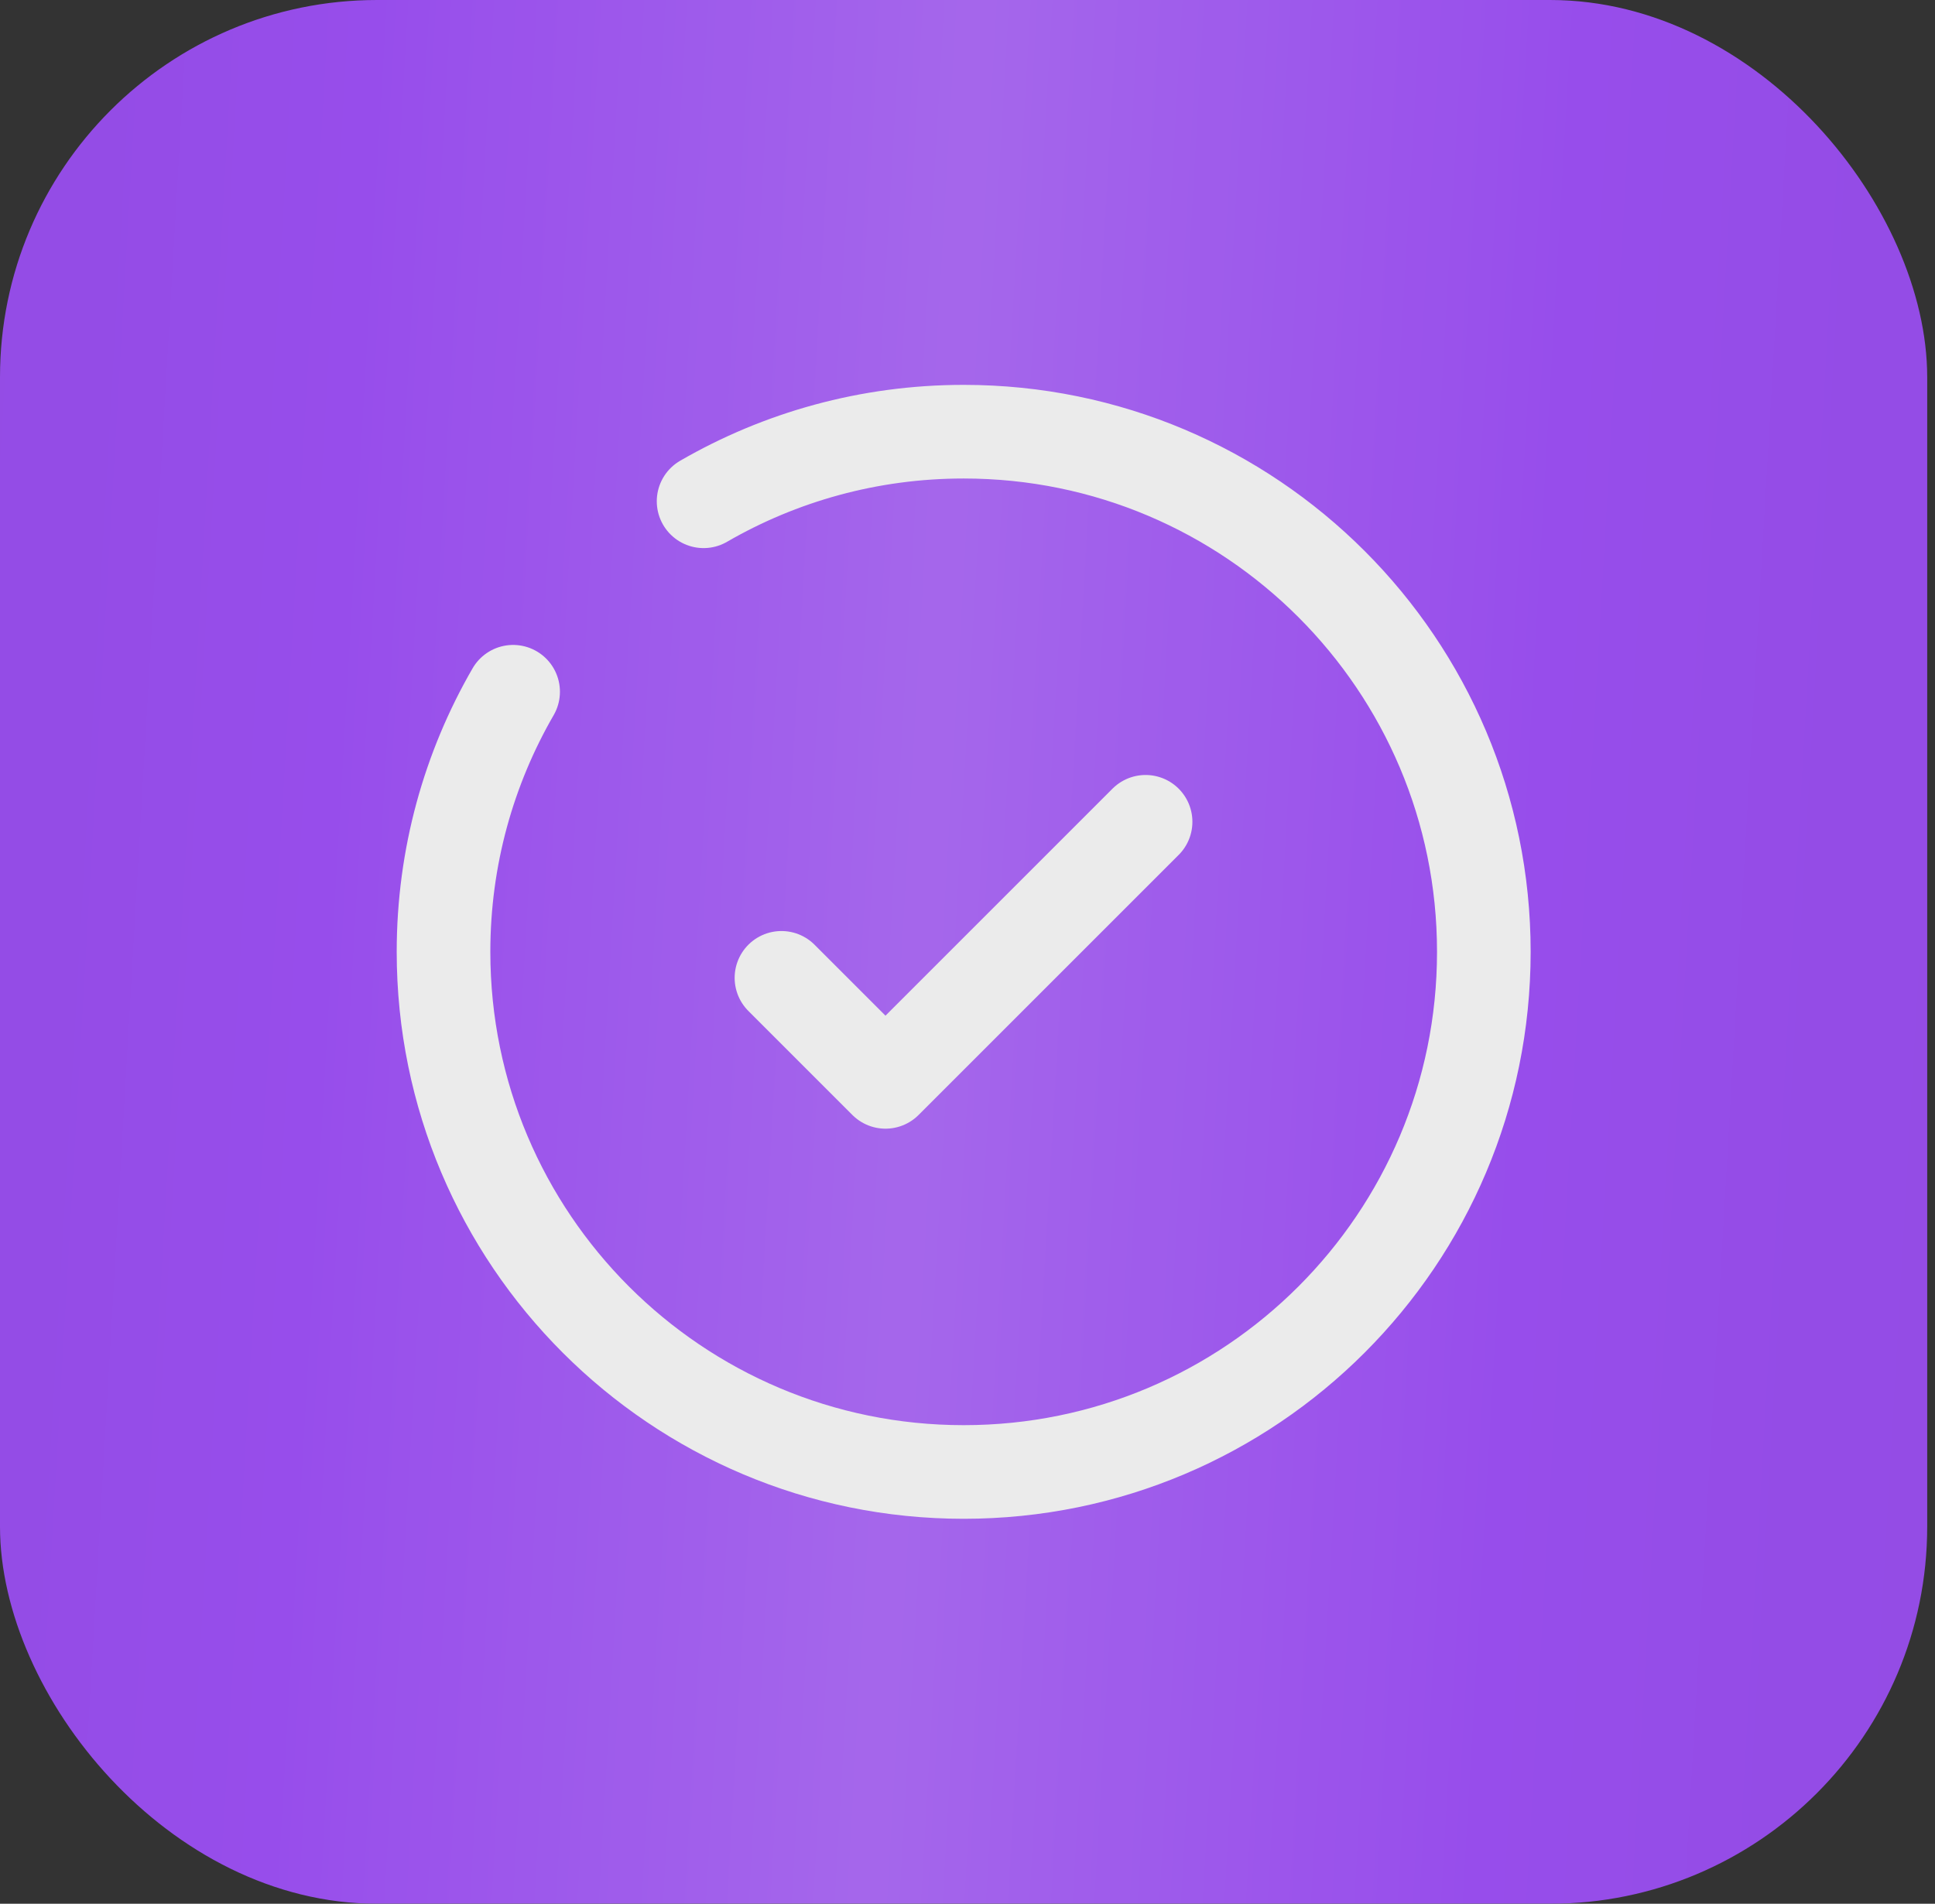
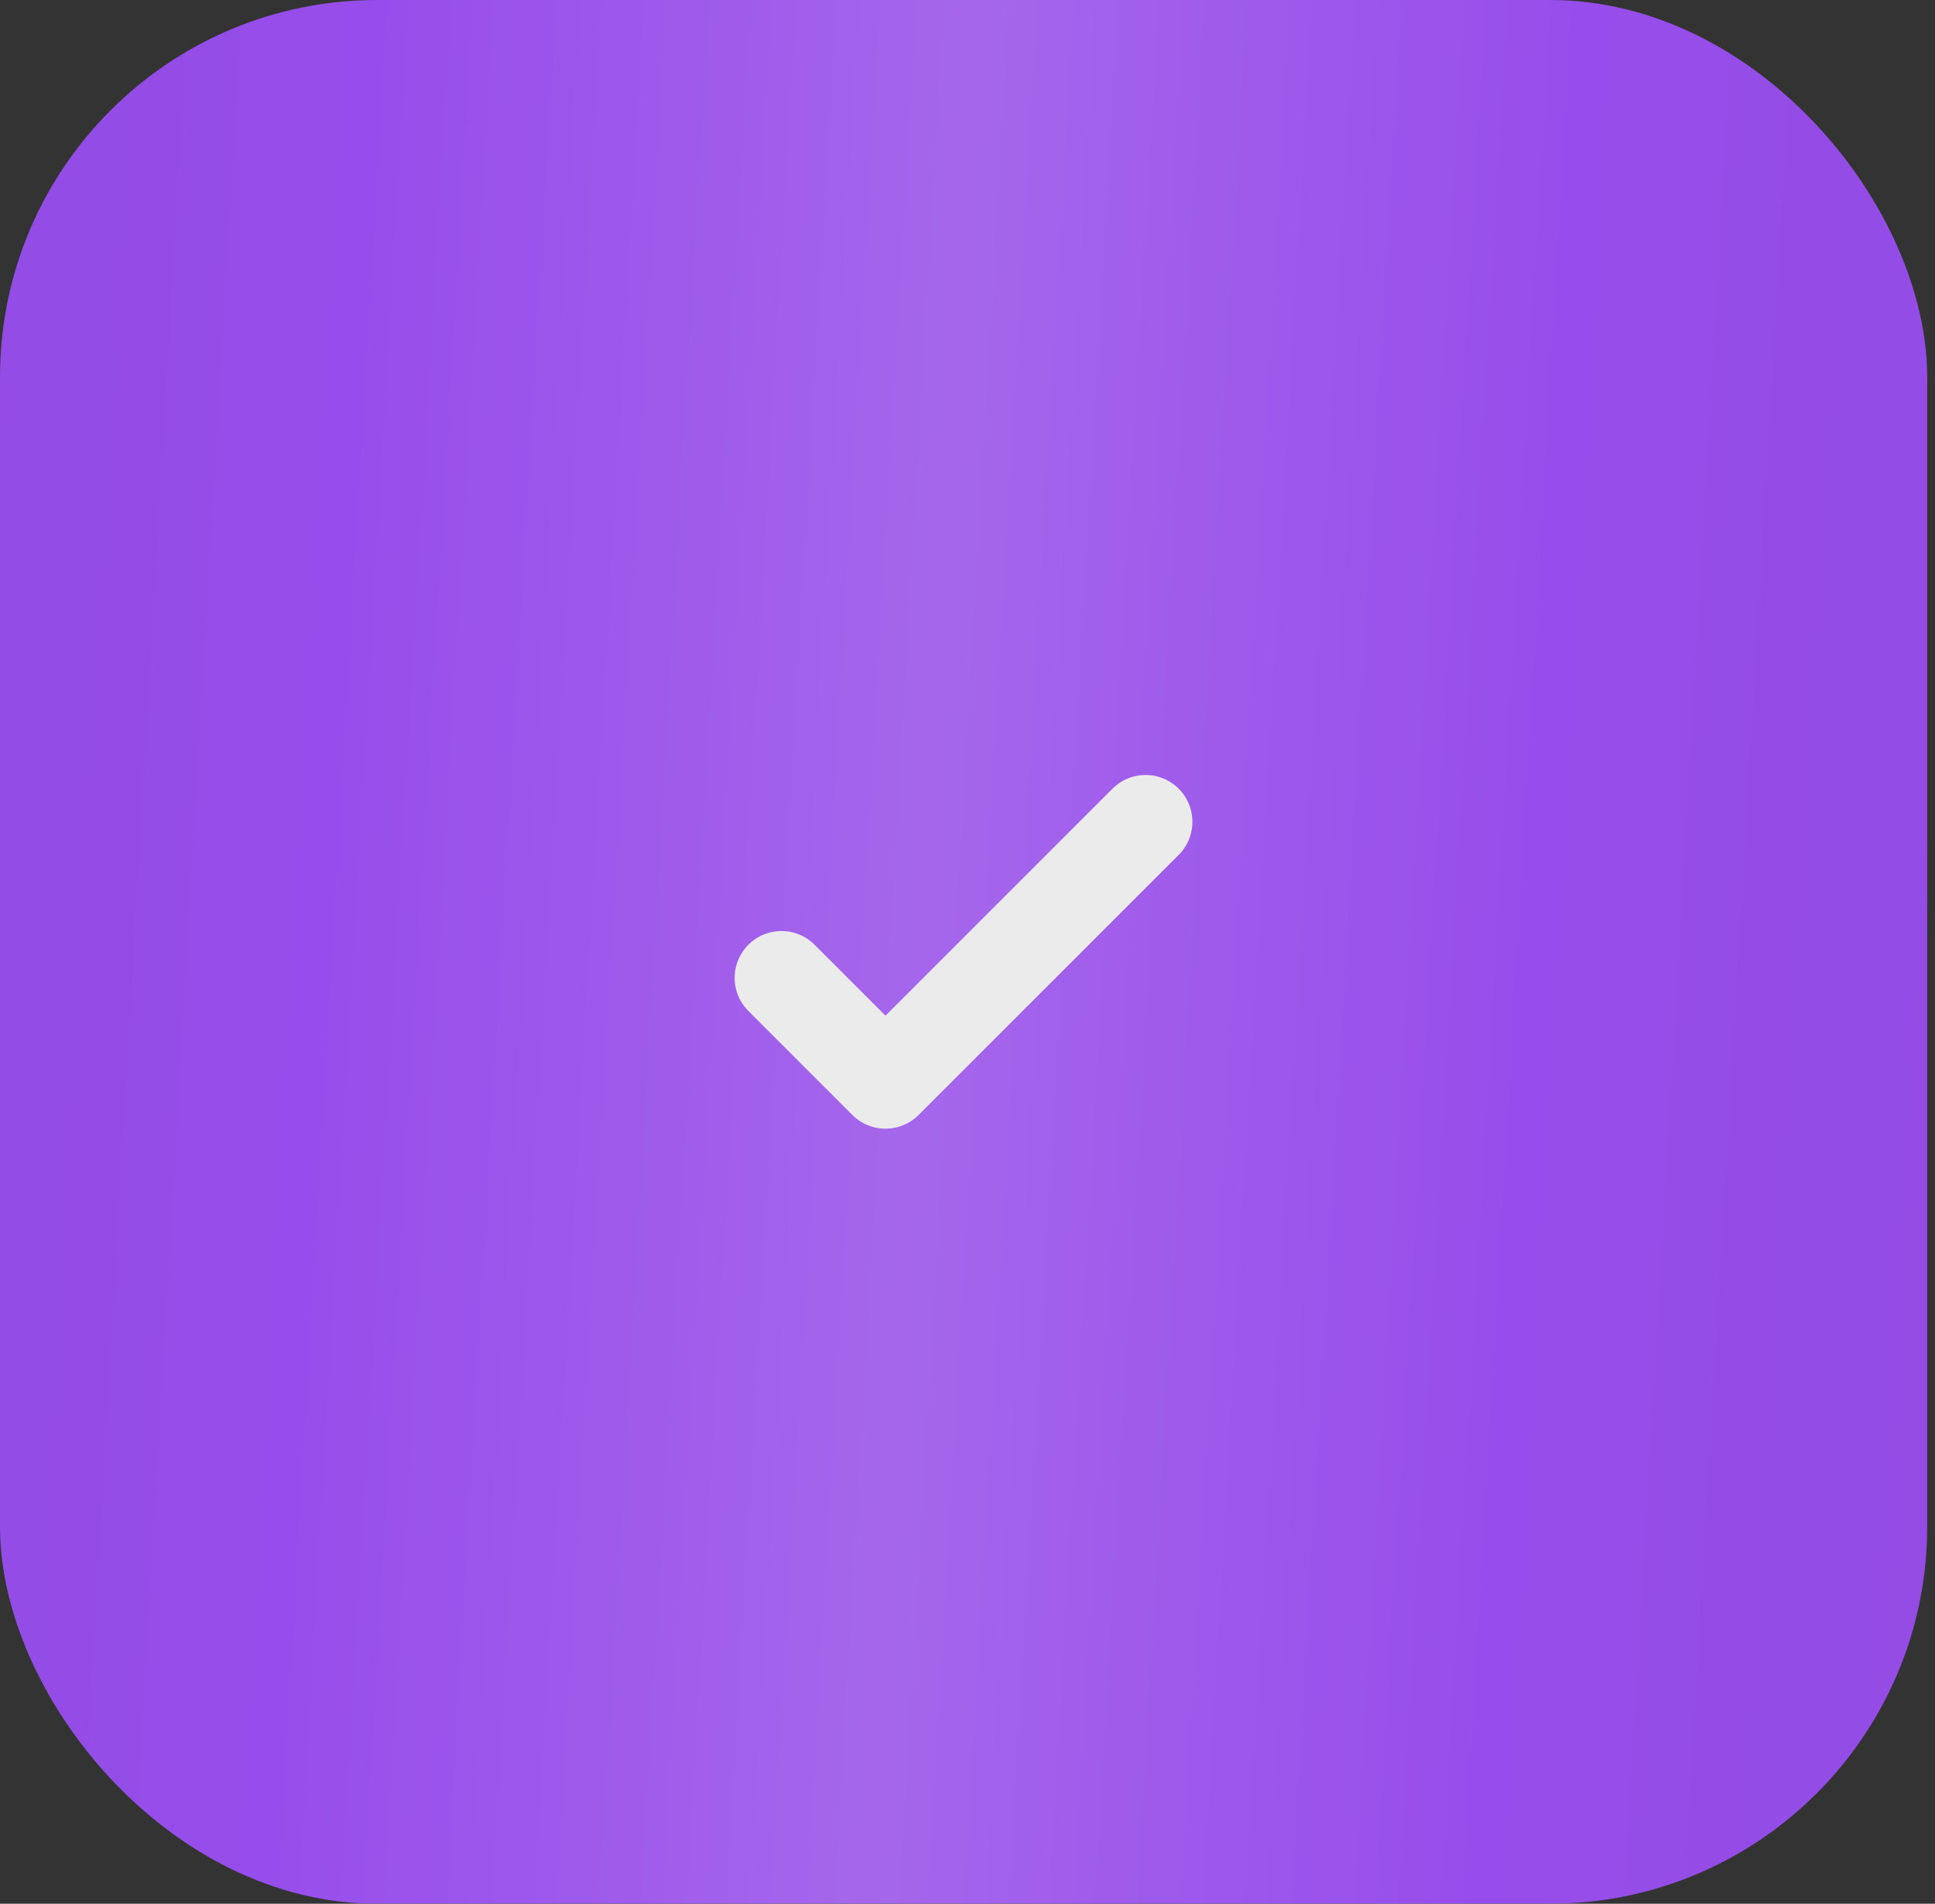
<svg xmlns="http://www.w3.org/2000/svg" width="62" height="61" viewBox="0 0 62 61" fill="none">
  <rect x="0" y="0" width="62" height="61" fill="#333333" stroke="none" />
  <g opacity="0.9">
    <rect width="61.75" height="61" rx="12.083" fill="url(#paint0_linear_6851_2258)" />
    <path d="M25.039 31.332L28.372 34.665L36.706 26.332" stroke="white" stroke-width="3" stroke-linecap="round" stroke-linejoin="round" />
-     <path d="M22.544 16.062C24.996 14.644 27.842 13.832 30.878 13.832C40.082 13.832 47.544 21.294 47.544 30.499C47.544 39.703 40.082 47.165 30.878 47.165C21.673 47.165 14.211 39.703 14.211 30.499C14.211 27.463 15.023 24.617 16.441 22.165" stroke="white" stroke-width="3" stroke-linecap="round" />
  </g>
  <defs>
    <linearGradient id="paint0_linear_6851_2258" x1="0" y1="0" x2="65.66" y2="3.792" gradientUnits="userSpaceOnUse">
      <stop stop-color="#9E4FF8" />
      <stop offset="0.183" stop-color="#A250FF" />
      <stop offset="0.475" stop-color="#B16CFF" />
      <stop offset="0.77" stop-color="#A250FF" />
      <stop offset="0.975" stop-color="#9E4FF8" />
    </linearGradient>
  </defs>
</svg>